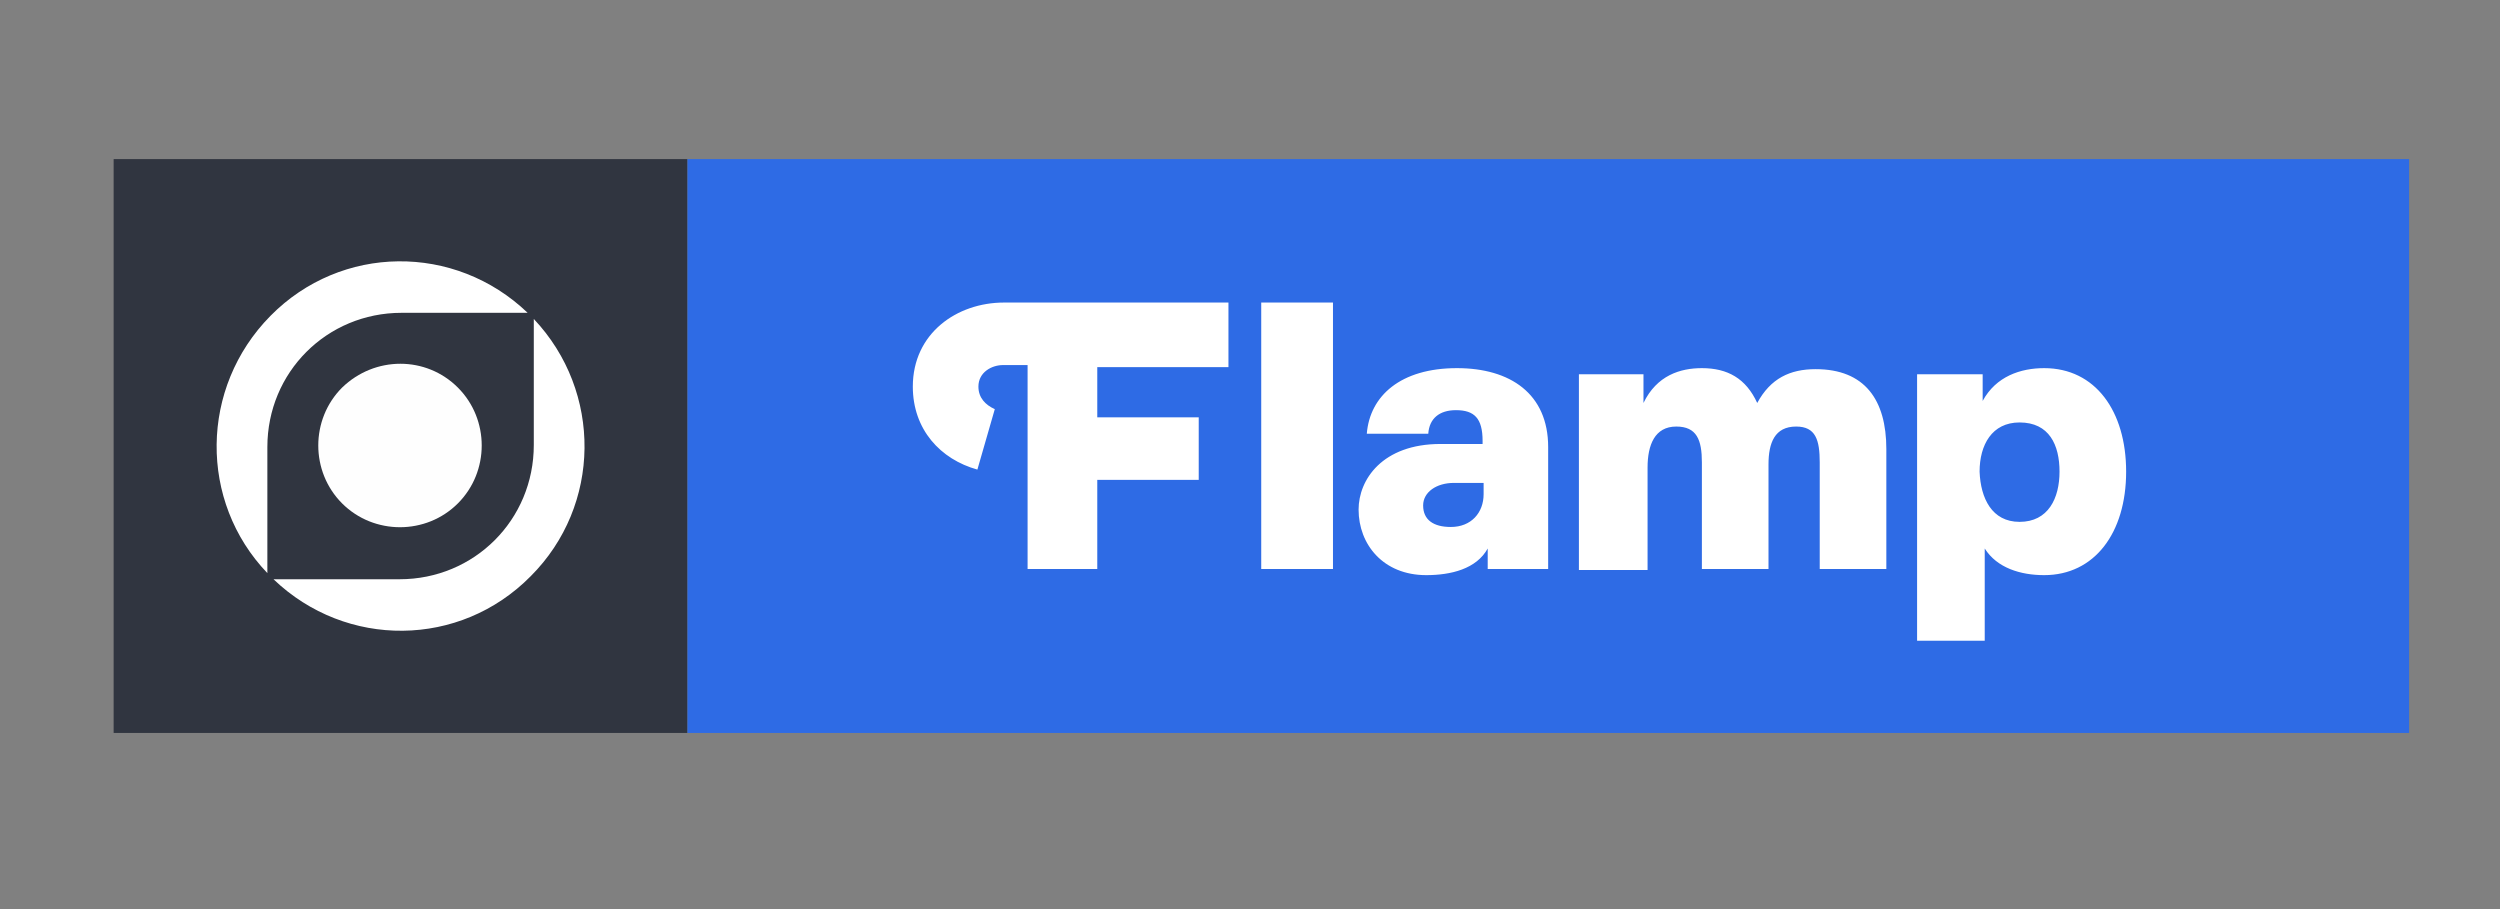
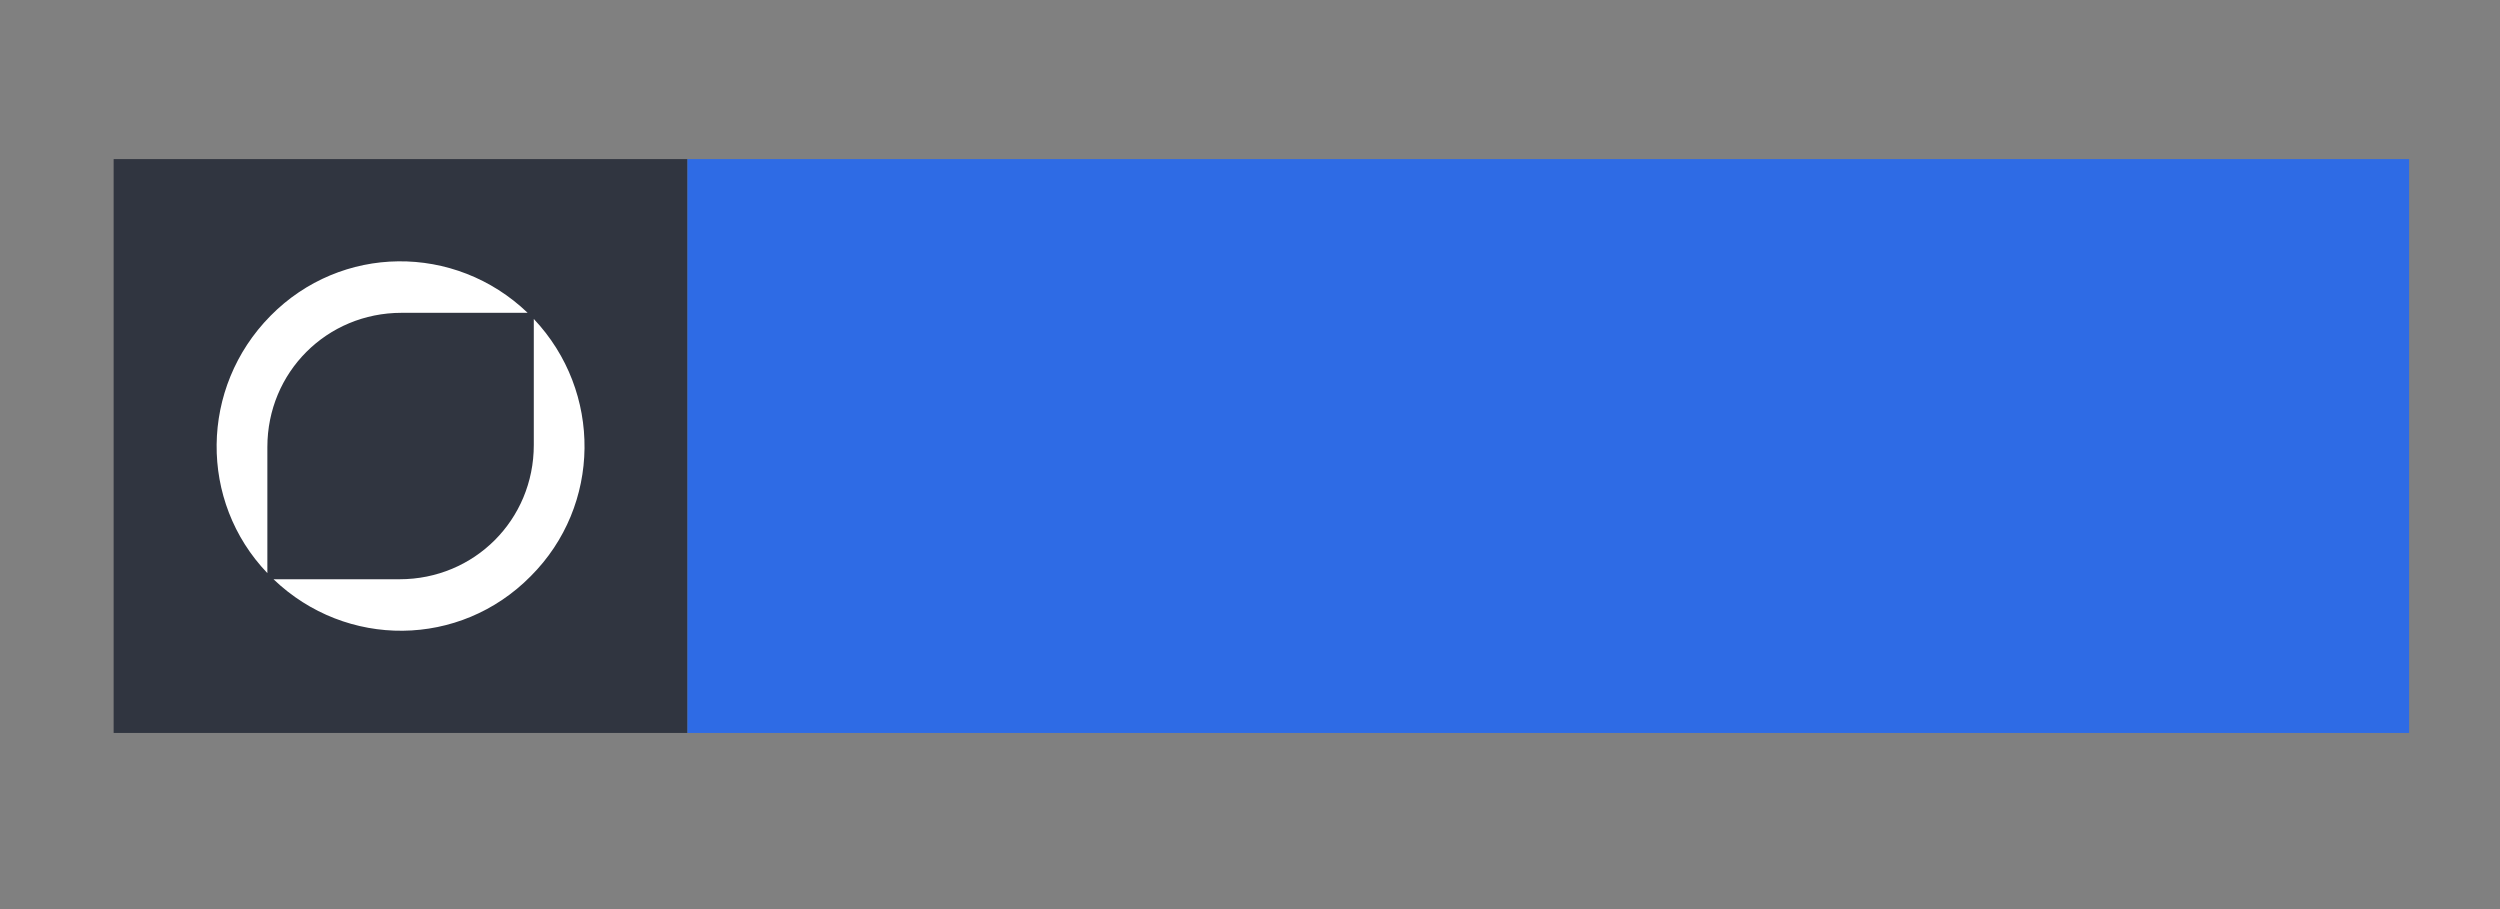
<svg xmlns="http://www.w3.org/2000/svg" width="110" height="40" viewBox="0 0 110 40" fill="none">
  <rect x="0" y="0" width="110" height="40" fill="#808080" stroke="none" />
  <path d="M5 7H30.25V32.25H5V7Z" fill="#303540" />
-   <path d="M15.052 17.054C13.655 18.452 13.655 20.751 15.052 22.149C16.45 23.547 18.75 23.547 20.147 22.149C21.545 20.751 21.545 18.452 20.147 17.054C18.75 15.656 16.495 15.656 15.052 17.054Z" fill="#FEFEFE" />
  <path d="M23.487 14.034V19.58C23.487 22.872 20.872 25.487 17.58 25.487H12.034C15.236 28.553 20.241 28.508 23.352 25.352C26.463 22.241 26.508 17.236 23.487 14.034ZM11.764 19.671C11.764 16.379 14.379 13.764 17.67 13.764H23.216C20.015 10.698 15.01 10.743 11.899 13.899C8.788 17.055 8.743 22.06 11.764 25.217V19.671Z" fill="white" />
  <path d="M30.25 7H106V32.25H30.25V7Z" fill="#2E6BE5" />
-   <path d="M43.005 20.662C41.382 20.211 40.164 18.904 40.164 17.01C40.164 14.665 42.103 13.312 44.177 13.312H54.052V16.153H48.28V18.363H52.744V21.113H48.28V25.036H45.214V16.063H44.132C43.636 16.063 43.05 16.379 43.05 17.01C43.05 17.506 43.365 17.821 43.771 18.002L43.005 20.662ZM55.494 25.036V13.312H58.651V25.036H55.494ZM64.106 16.198C66.451 16.198 68.119 17.325 68.119 19.67V25.036H65.459V24.134C64.963 25.036 63.836 25.306 62.754 25.306C60.86 25.306 59.778 23.954 59.778 22.421C59.778 21.113 60.815 19.535 63.385 19.535H65.234V19.4C65.234 18.408 64.873 18.047 64.061 18.047C63.34 18.047 62.889 18.408 62.844 19.084H60.139C60.274 17.416 61.627 16.198 64.106 16.198ZM65.279 21.744V21.248H63.971C63.205 21.248 62.618 21.654 62.618 22.24C62.618 22.871 63.069 23.187 63.836 23.187C64.738 23.187 65.279 22.556 65.279 21.744ZM77.318 17.731C77.904 16.649 78.76 16.243 79.888 16.243C82.052 16.243 82.999 17.596 82.999 19.76V25.036H80.068V20.346C80.068 19.355 79.888 18.768 79.031 18.768C78.084 18.768 77.814 19.49 77.814 20.437V25.036H74.883V20.346C74.883 19.355 74.657 18.768 73.756 18.768C72.809 18.768 72.493 19.58 72.493 20.572V25.081H69.472V16.469H72.313V17.731C72.899 16.514 73.936 16.198 74.883 16.198C76.01 16.198 76.822 16.649 77.318 17.731ZM87.237 17.641C87.823 16.559 88.906 16.198 89.943 16.198C92.197 16.198 93.55 18.092 93.55 20.752C93.55 23.458 92.152 25.306 89.943 25.306C88.906 25.306 87.868 24.991 87.328 24.134V28.192H84.352V16.469H87.237V17.641ZM88.861 22.962C90.123 22.962 90.619 21.925 90.619 20.752C90.619 19.58 90.168 18.588 88.861 18.588C87.643 18.588 87.102 19.58 87.102 20.752C87.147 21.925 87.643 22.962 88.861 22.962Z" fill="white" />
</svg>